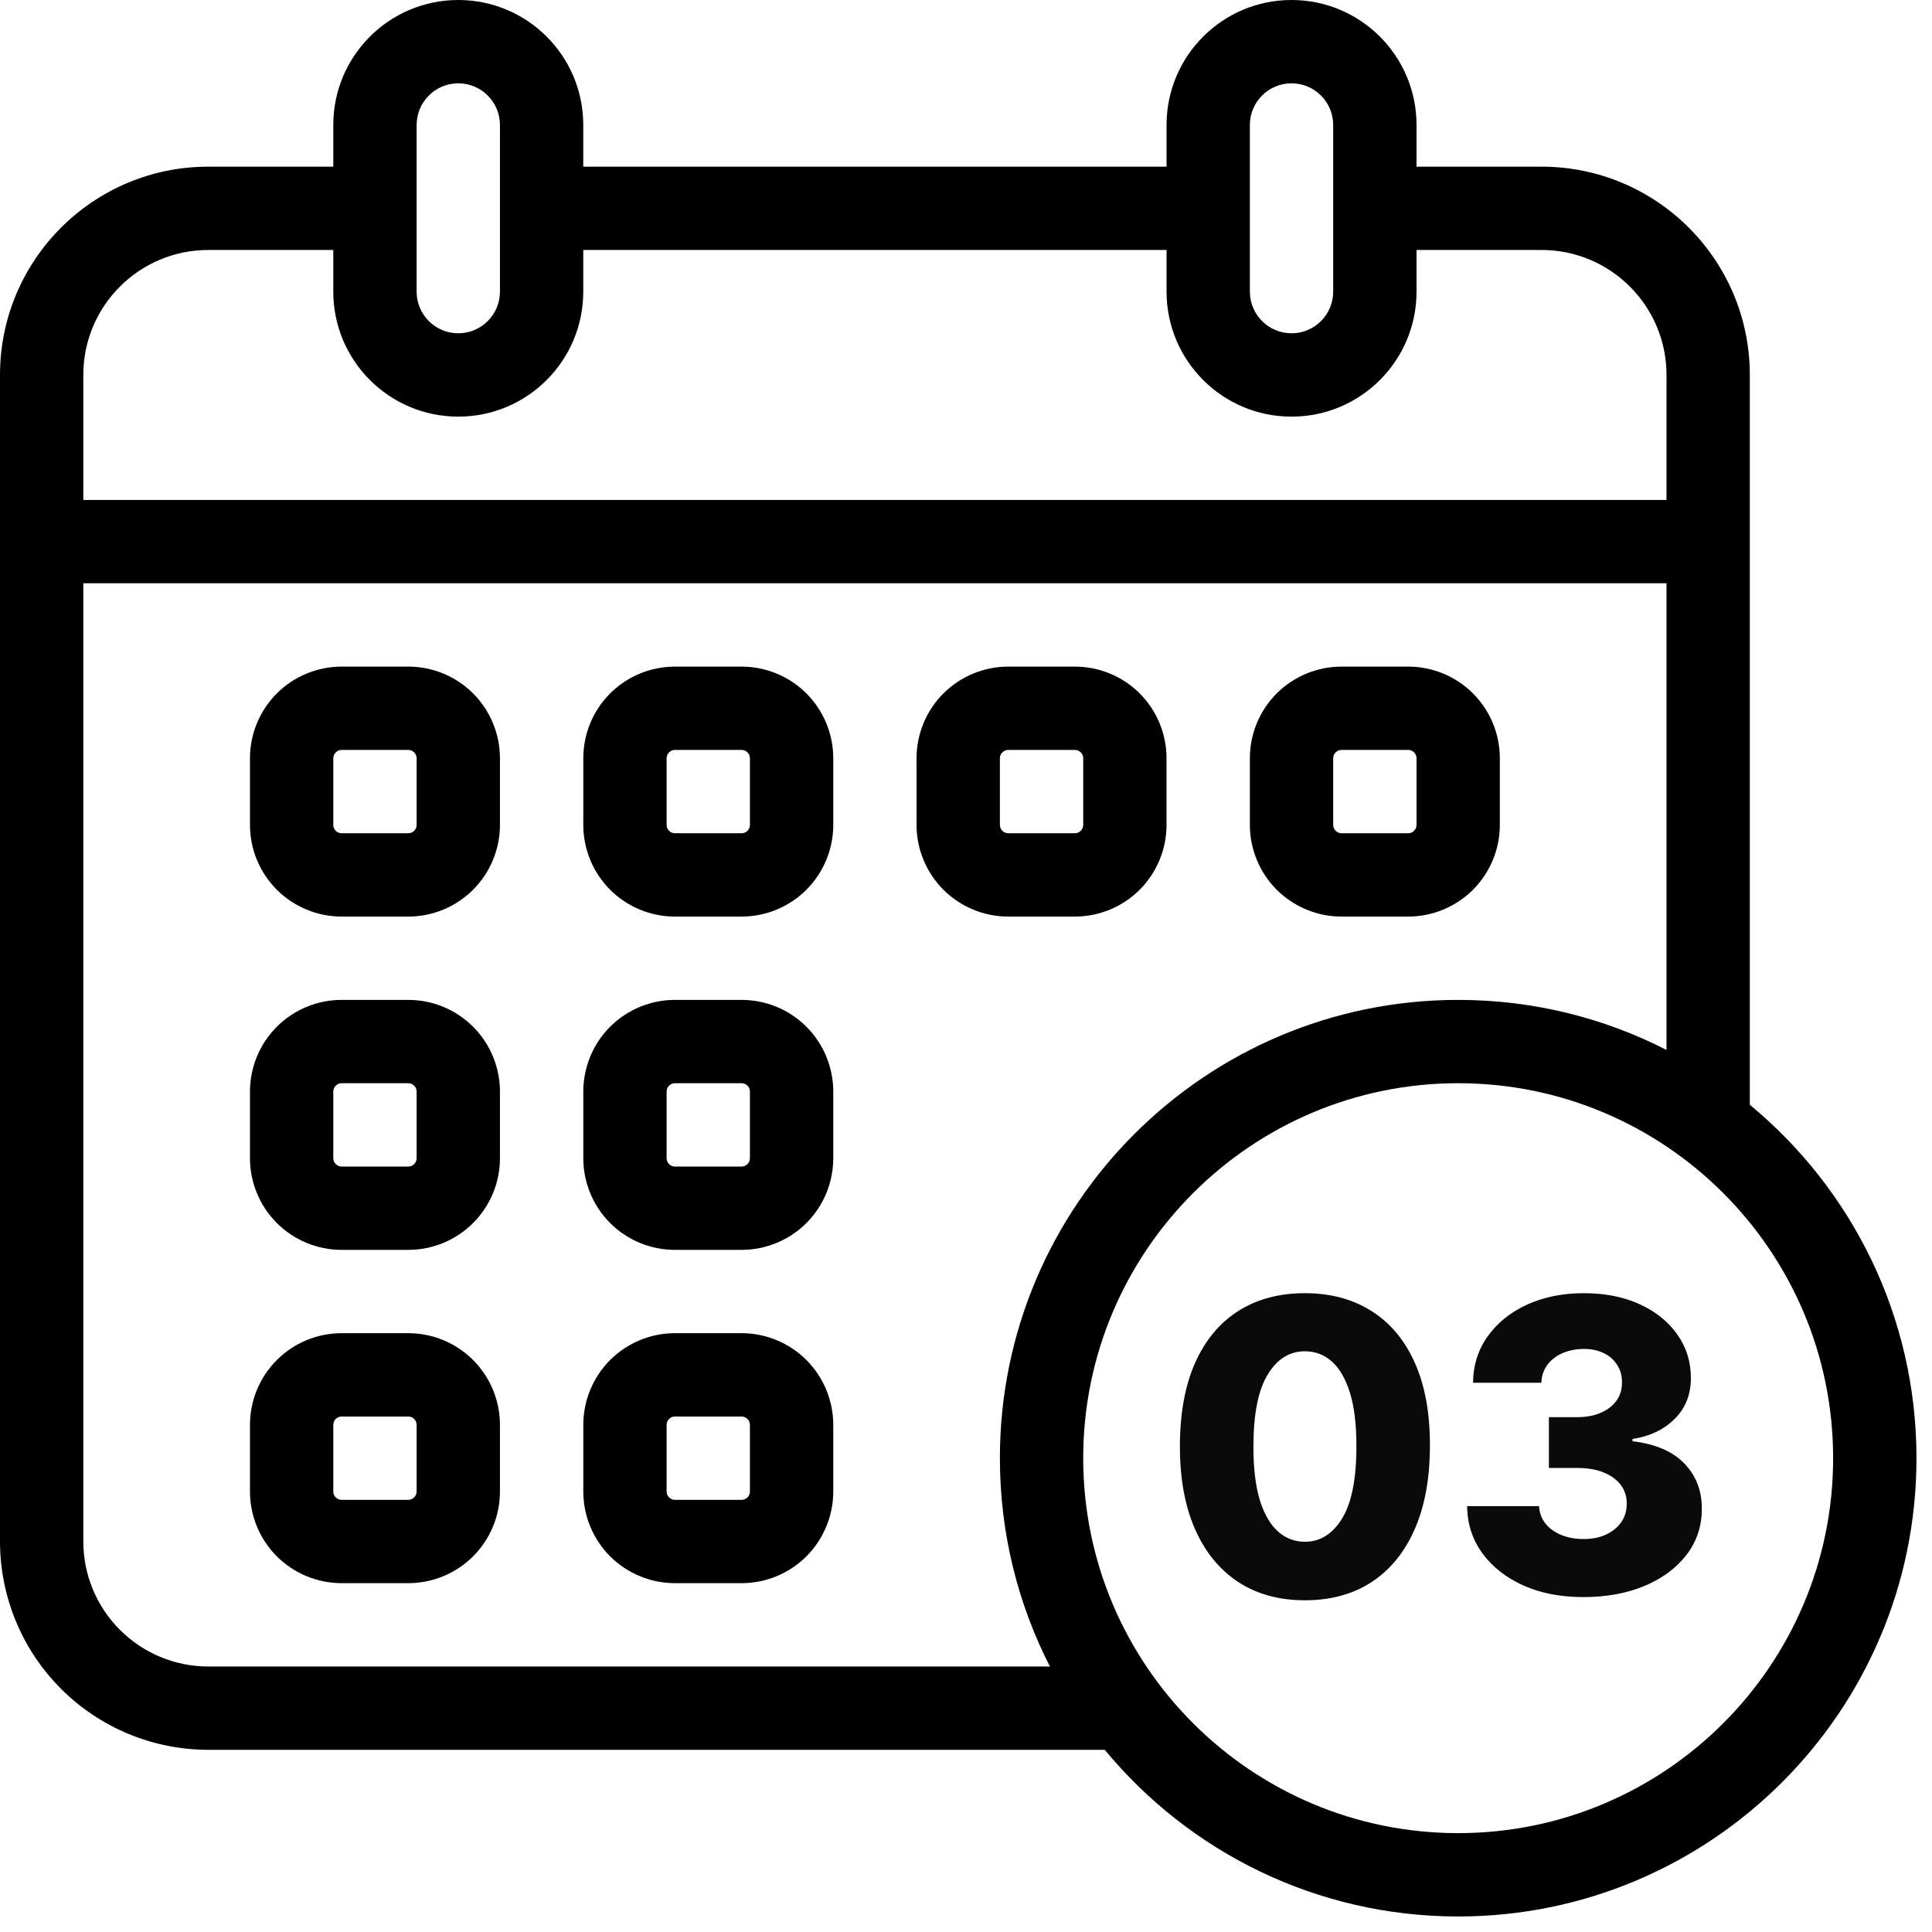
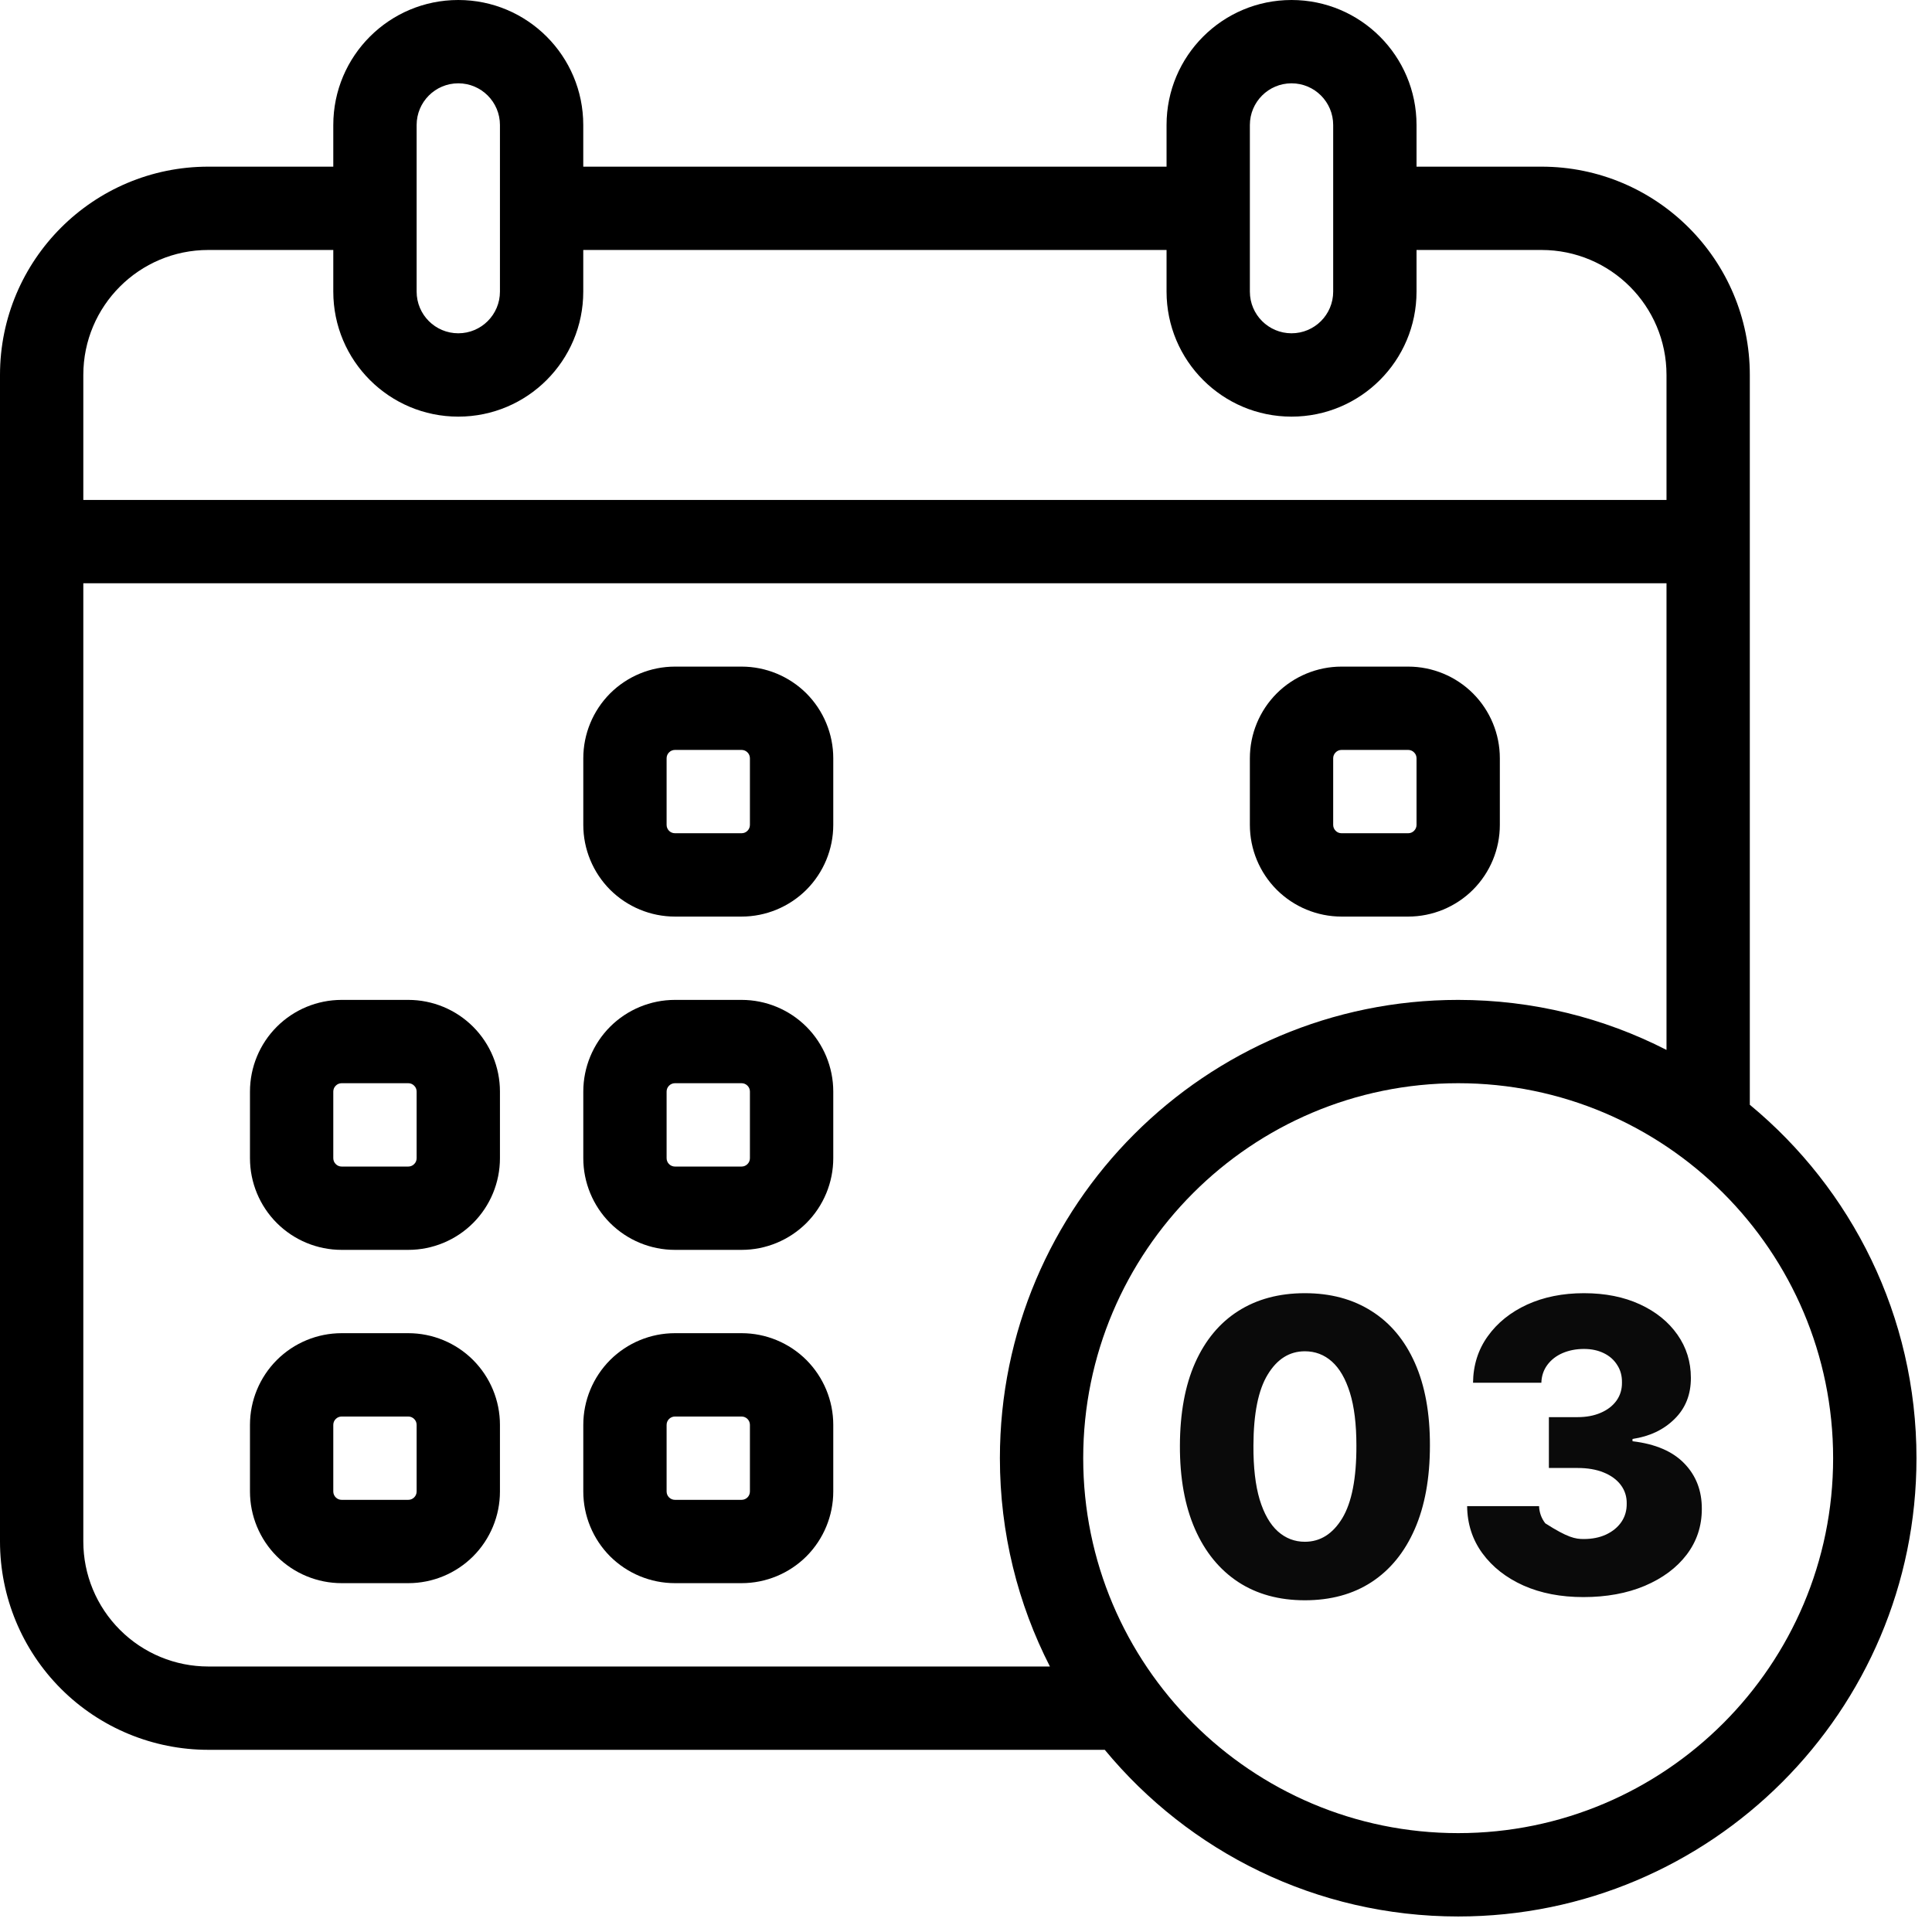
<svg xmlns="http://www.w3.org/2000/svg" width="57" height="57" viewBox="0 0 57 57" fill="none">
-   <path fill-rule="evenodd" clip-rule="evenodd" d="M14.75 22.371C14.75 21.654 14.465 20.966 13.958 20.458C13.451 19.952 12.762 19.667 12.046 19.667H10.079C9.363 19.667 8.674 19.952 8.167 20.458C7.66 20.966 7.375 21.654 7.375 22.371V24.337C7.375 25.054 7.66 25.742 8.167 26.25C8.674 26.756 9.363 27.042 10.079 27.042H12.046C12.762 27.042 13.451 26.756 13.958 26.25C14.465 25.742 14.75 25.054 14.75 24.337V22.371ZM12.292 22.371V24.337C12.292 24.403 12.266 24.465 12.219 24.511C12.174 24.558 12.111 24.583 12.046 24.583H10.079C10.014 24.583 9.951 24.558 9.906 24.511C9.859 24.465 9.833 24.403 9.833 24.337V22.371C9.833 22.306 9.859 22.243 9.906 22.198C9.951 22.151 10.014 22.125 10.079 22.125H12.046C12.111 22.125 12.174 22.151 12.219 22.198C12.266 22.243 12.292 22.306 12.292 22.371Z" fill="black" />
  <path fill-rule="evenodd" clip-rule="evenodd" d="M14.75 32.204C14.75 31.488 14.465 30.799 13.958 30.292C13.451 29.785 12.762 29.5 12.046 29.5H10.079C9.363 29.5 8.674 29.785 8.167 30.292C7.66 30.799 7.375 31.488 7.375 32.204V34.171C7.375 34.887 7.66 35.576 8.167 36.083C8.674 36.59 9.363 36.875 10.079 36.875H12.046C12.762 36.875 13.451 36.59 13.958 36.083C14.465 35.576 14.75 34.887 14.75 34.171V32.204ZM12.292 32.204V34.171C12.292 34.236 12.266 34.299 12.219 34.344C12.174 34.391 12.111 34.417 12.046 34.417H10.079C10.014 34.417 9.951 34.391 9.906 34.344C9.859 34.299 9.833 34.236 9.833 34.171V32.204C9.833 32.139 9.859 32.076 9.906 32.031C9.951 31.984 10.014 31.958 10.079 31.958H12.046C12.111 31.958 12.174 31.984 12.219 32.031C12.266 32.076 12.292 32.139 12.292 32.204Z" fill="black" />
  <path fill-rule="evenodd" clip-rule="evenodd" d="M14.75 42.038C14.75 41.321 14.465 40.633 13.958 40.125C13.451 39.618 12.762 39.333 12.046 39.333H10.079C9.363 39.333 8.674 39.618 8.167 40.125C7.66 40.633 7.375 41.321 7.375 42.038V44.004C7.375 44.721 7.66 45.409 8.167 45.917C8.674 46.423 9.363 46.708 10.079 46.708H12.046C12.762 46.708 13.451 46.423 13.958 45.917C14.465 45.409 14.75 44.721 14.75 44.004V42.038ZM12.292 42.038V44.004C12.292 44.069 12.266 44.132 12.219 44.178C12.174 44.224 12.111 44.25 12.046 44.25H10.079C10.014 44.25 9.951 44.224 9.906 44.178C9.859 44.132 9.833 44.069 9.833 44.004V42.038C9.833 41.972 9.859 41.91 9.906 41.864C9.951 41.818 10.014 41.792 10.079 41.792H12.046C12.111 41.792 12.174 41.818 12.219 41.864C12.266 41.91 12.292 41.972 12.292 42.038Z" fill="black" />
  <path fill-rule="evenodd" clip-rule="evenodd" d="M24.584 22.371C24.584 21.654 24.298 20.966 23.792 20.458C23.284 19.952 22.596 19.667 21.879 19.667H19.913C19.196 19.667 18.508 19.952 18 20.458C17.494 20.966 17.209 21.654 17.209 22.371V24.337C17.209 25.054 17.494 25.742 18 26.25C18.508 26.756 19.196 27.042 19.913 27.042H21.879C22.596 27.042 23.284 26.756 23.792 26.25C24.298 25.742 24.584 25.054 24.584 24.337V22.371ZM22.125 22.371V24.337C22.125 24.403 22.099 24.465 22.053 24.511C22.007 24.558 21.945 24.583 21.879 24.583H19.913C19.848 24.583 19.785 24.558 19.739 24.511C19.693 24.465 19.667 24.403 19.667 24.337V22.371C19.667 22.306 19.693 22.243 19.739 22.198C19.785 22.151 19.848 22.125 19.913 22.125H21.879C21.945 22.125 22.007 22.151 22.053 22.198C22.099 22.243 22.125 22.306 22.125 22.371Z" fill="black" />
  <path fill-rule="evenodd" clip-rule="evenodd" d="M24.584 32.204C24.584 31.488 24.298 30.799 23.792 30.292C23.284 29.785 22.596 29.5 21.879 29.5H19.913C19.196 29.5 18.508 29.785 18 30.292C17.494 30.799 17.209 31.488 17.209 32.204V34.171C17.209 34.887 17.494 35.576 18 36.083C18.508 36.59 19.196 36.875 19.913 36.875H21.879C22.596 36.875 23.284 36.59 23.792 36.083C24.298 35.576 24.584 34.887 24.584 34.171V32.204ZM22.125 32.204V34.171C22.125 34.236 22.099 34.299 22.053 34.344C22.007 34.391 21.945 34.417 21.879 34.417H19.913C19.848 34.417 19.785 34.391 19.739 34.344C19.693 34.299 19.667 34.236 19.667 34.171V32.204C19.667 32.139 19.693 32.076 19.739 32.031C19.785 31.984 19.848 31.958 19.913 31.958H21.879C21.945 31.958 22.007 31.984 22.053 32.031C22.099 32.076 22.125 32.139 22.125 32.204Z" fill="black" />
  <path fill-rule="evenodd" clip-rule="evenodd" d="M24.584 42.038C24.584 41.321 24.298 40.633 23.792 40.125C23.284 39.618 22.596 39.333 21.879 39.333H19.913C19.196 39.333 18.508 39.618 18 40.125C17.494 40.633 17.209 41.321 17.209 42.038V44.004C17.209 44.721 17.494 45.409 18 45.917C18.508 46.423 19.196 46.708 19.913 46.708H21.879C22.596 46.708 23.284 46.423 23.792 45.917C24.298 45.409 24.584 44.721 24.584 44.004V42.038ZM22.125 42.038V44.004C22.125 44.069 22.099 44.132 22.053 44.178C22.007 44.224 21.945 44.25 21.879 44.25H19.913C19.848 44.25 19.785 44.224 19.739 44.178C19.693 44.132 19.667 44.069 19.667 44.004V42.038C19.667 41.972 19.693 41.91 19.739 41.864C19.785 41.818 19.848 41.792 19.913 41.792H21.879C21.945 41.792 22.007 41.818 22.053 41.864C22.099 41.91 22.125 41.972 22.125 42.038Z" fill="black" />
-   <path fill-rule="evenodd" clip-rule="evenodd" d="M34.416 22.371C34.416 21.654 34.131 20.966 33.625 20.458C33.117 19.952 32.429 19.667 31.712 19.667H29.746C29.029 19.667 28.341 19.952 27.833 20.458C27.327 20.966 27.041 21.654 27.041 22.371V24.337C27.041 25.054 27.327 25.742 27.833 26.25C28.341 26.756 29.029 27.042 29.746 27.042H31.712C32.429 27.042 33.117 26.756 33.625 26.25C34.131 25.742 34.416 25.054 34.416 24.337V22.371ZM31.958 22.371V24.337C31.958 24.403 31.932 24.465 31.886 24.511C31.84 24.558 31.777 24.583 31.712 24.583H29.746C29.68 24.583 29.618 24.558 29.572 24.511C29.526 24.465 29.5 24.403 29.5 24.337V22.371C29.5 22.306 29.526 22.243 29.572 22.198C29.618 22.151 29.68 22.125 29.746 22.125H31.712C31.777 22.125 31.84 22.151 31.886 22.198C31.932 22.243 31.958 22.306 31.958 22.371Z" fill="black" />
  <path fill-rule="evenodd" clip-rule="evenodd" d="M44.25 22.371C44.25 21.654 43.965 20.966 43.458 20.458C42.951 19.952 42.262 19.667 41.546 19.667H39.579C38.863 19.667 38.174 19.952 37.667 20.458C37.16 20.966 36.875 21.654 36.875 22.371V24.337C36.875 25.054 37.16 25.742 37.667 26.25C38.174 26.756 38.863 27.042 39.579 27.042H41.546C42.262 27.042 42.951 26.756 43.458 26.25C43.965 25.742 44.25 25.054 44.25 24.337V22.371ZM41.792 22.371V24.337C41.792 24.403 41.766 24.465 41.719 24.511C41.674 24.558 41.611 24.583 41.546 24.583H39.579C39.514 24.583 39.451 24.558 39.406 24.511C39.359 24.465 39.333 24.403 39.333 24.337V22.371C39.333 22.306 39.359 22.243 39.406 22.198C39.451 22.151 39.514 22.125 39.579 22.125H41.546C41.611 22.125 41.674 22.151 41.719 22.198C41.766 22.243 41.792 22.306 41.792 22.371Z" fill="black" />
  <path fill-rule="evenodd" clip-rule="evenodd" d="M32.594 51.625H6.146C4.516 51.625 2.952 50.977 1.8 49.825C0.648 48.673 0 47.109 0 45.479V11.062C0 7.669 2.752 4.917 6.146 4.917H9.833V3.688C9.833 1.651 11.484 0 13.521 0C15.558 0 17.208 1.651 17.208 3.688V4.917H34.417V3.688C34.417 1.651 36.067 0 38.104 0C40.141 0 41.792 1.651 41.792 3.688V4.917H45.479C48.873 4.917 51.625 7.669 51.625 11.062V32.594C54.628 35.075 56.542 38.826 56.542 43.021C56.542 50.483 50.483 56.542 43.021 56.542C38.826 56.542 35.075 54.628 32.594 51.625ZM43.021 31.958C49.126 31.958 54.083 36.916 54.083 43.021C54.083 49.126 49.126 54.083 43.021 54.083C36.916 54.083 31.958 49.126 31.958 43.021C31.958 36.916 36.916 31.958 43.021 31.958ZM49.167 30.976V17.208H2.458V45.479C2.458 46.458 2.847 47.395 3.539 48.086C4.23 48.778 5.167 49.167 6.146 49.167H30.976C30.032 47.323 29.5 45.233 29.5 43.021C29.5 35.559 35.559 29.5 43.021 29.5C45.233 29.5 47.323 30.032 49.167 30.976ZM41.792 7.375V8.604C41.792 10.641 40.141 12.292 38.104 12.292C36.067 12.292 34.417 10.641 34.417 8.604V7.375H17.208V8.604C17.208 10.641 15.558 12.292 13.521 12.292C11.484 12.292 9.833 10.641 9.833 8.604V7.375H6.146C4.109 7.375 2.458 9.026 2.458 11.062V14.75H49.167V11.062C49.167 9.026 47.516 7.375 45.479 7.375H41.792ZM39.333 3.688V8.604C39.333 9.283 38.783 9.833 38.104 9.833C37.426 9.833 36.875 9.283 36.875 8.604V3.688C36.875 3.009 37.426 2.458 38.104 2.458C38.783 2.458 39.333 3.009 39.333 3.688ZM14.75 3.688V8.604C14.75 9.283 14.199 9.833 13.521 9.833C12.842 9.833 12.292 9.283 12.292 8.604V3.688C12.292 3.009 12.842 2.458 13.521 2.458C14.199 2.458 14.75 3.009 14.75 3.688Z" fill="black" />
-   <path d="M38.497 47.213C37.736 47.213 37.079 47.033 36.528 46.672C35.977 46.308 35.552 45.787 35.254 45.108C34.956 44.426 34.808 43.606 34.811 42.649C34.814 41.692 34.963 40.879 35.258 40.212C35.557 39.541 35.98 39.031 36.528 38.682C37.079 38.33 37.736 38.153 38.497 38.153C39.258 38.153 39.915 38.33 40.466 38.682C41.02 39.031 41.446 39.541 41.744 40.212C42.042 40.882 42.19 41.695 42.187 42.649C42.187 43.609 42.038 44.43 41.74 45.112C41.442 45.794 41.017 46.315 40.466 46.676C39.917 47.034 39.261 47.213 38.497 47.213ZM38.497 45.487C38.952 45.487 39.319 45.256 39.601 44.793C39.882 44.327 40.021 43.612 40.018 42.649C40.018 42.019 39.954 41.499 39.827 41.09C39.699 40.678 39.521 40.371 39.294 40.169C39.067 39.967 38.801 39.867 38.497 39.867C38.045 39.867 37.68 40.095 37.402 40.553C37.123 41.007 36.983 41.706 36.98 42.649C36.977 43.288 37.038 43.818 37.163 44.239C37.291 44.659 37.47 44.973 37.7 45.18C37.93 45.385 38.196 45.487 38.497 45.487ZM46.715 47.119C46.05 47.119 45.461 47.006 44.947 46.778C44.435 46.548 44.032 46.231 43.736 45.828C43.441 45.425 43.29 44.96 43.285 44.435H45.407C45.415 44.625 45.476 44.794 45.59 44.942C45.704 45.087 45.858 45.2 46.054 45.283C46.251 45.365 46.474 45.406 46.724 45.406C46.974 45.406 47.194 45.362 47.384 45.274C47.577 45.183 47.728 45.06 47.836 44.903C47.944 44.744 47.996 44.562 47.993 44.358C47.996 44.153 47.938 43.972 47.819 43.812C47.699 43.653 47.53 43.53 47.312 43.442C47.096 43.354 46.84 43.31 46.545 43.31H45.697V41.81H46.545C46.803 41.81 47.03 41.767 47.226 41.682C47.425 41.597 47.58 41.477 47.691 41.324C47.802 41.168 47.856 40.989 47.853 40.787C47.856 40.591 47.809 40.419 47.712 40.271C47.618 40.121 47.486 40.004 47.316 39.922C47.148 39.84 46.954 39.798 46.732 39.798C46.499 39.798 46.288 39.84 46.097 39.922C45.91 40.004 45.761 40.121 45.65 40.271C45.539 40.422 45.481 40.597 45.475 40.795H43.459C43.465 40.276 43.61 39.818 43.894 39.423C44.178 39.026 44.565 38.715 45.053 38.49C45.545 38.266 46.104 38.153 46.732 38.153C47.357 38.153 47.907 38.263 48.381 38.481C48.856 38.7 49.225 38.999 49.489 39.376C49.753 39.751 49.886 40.176 49.886 40.651C49.888 41.142 49.728 41.547 49.404 41.865C49.083 42.183 48.67 42.379 48.164 42.453V42.521C48.84 42.601 49.35 42.82 49.694 43.178C50.04 43.535 50.212 43.983 50.209 44.52C50.209 45.026 50.06 45.474 49.762 45.867C49.466 46.256 49.054 46.562 48.526 46.787C48.001 47.008 47.397 47.119 46.715 47.119Z" fill="#0A0A0A" />
+   <path d="M38.497 47.213C37.736 47.213 37.079 47.033 36.528 46.672C35.977 46.308 35.552 45.787 35.254 45.108C34.956 44.426 34.808 43.606 34.811 42.649C34.814 41.692 34.963 40.879 35.258 40.212C35.557 39.541 35.98 39.031 36.528 38.682C37.079 38.33 37.736 38.153 38.497 38.153C39.258 38.153 39.915 38.33 40.466 38.682C41.02 39.031 41.446 39.541 41.744 40.212C42.042 40.882 42.19 41.695 42.187 42.649C42.187 43.609 42.038 44.43 41.74 45.112C41.442 45.794 41.017 46.315 40.466 46.676C39.917 47.034 39.261 47.213 38.497 47.213ZM38.497 45.487C38.952 45.487 39.319 45.256 39.601 44.793C39.882 44.327 40.021 43.612 40.018 42.649C40.018 42.019 39.954 41.499 39.827 41.09C39.699 40.678 39.521 40.371 39.294 40.169C39.067 39.967 38.801 39.867 38.497 39.867C38.045 39.867 37.68 40.095 37.402 40.553C37.123 41.007 36.983 41.706 36.98 42.649C36.977 43.288 37.038 43.818 37.163 44.239C37.291 44.659 37.47 44.973 37.7 45.18C37.93 45.385 38.196 45.487 38.497 45.487ZM46.715 47.119C46.05 47.119 45.461 47.006 44.947 46.778C44.435 46.548 44.032 46.231 43.736 45.828C43.441 45.425 43.29 44.96 43.285 44.435H45.407C45.415 44.625 45.476 44.794 45.59 44.942C46.251 45.365 46.474 45.406 46.724 45.406C46.974 45.406 47.194 45.362 47.384 45.274C47.577 45.183 47.728 45.06 47.836 44.903C47.944 44.744 47.996 44.562 47.993 44.358C47.996 44.153 47.938 43.972 47.819 43.812C47.699 43.653 47.53 43.53 47.312 43.442C47.096 43.354 46.84 43.31 46.545 43.31H45.697V41.81H46.545C46.803 41.81 47.03 41.767 47.226 41.682C47.425 41.597 47.58 41.477 47.691 41.324C47.802 41.168 47.856 40.989 47.853 40.787C47.856 40.591 47.809 40.419 47.712 40.271C47.618 40.121 47.486 40.004 47.316 39.922C47.148 39.84 46.954 39.798 46.732 39.798C46.499 39.798 46.288 39.84 46.097 39.922C45.91 40.004 45.761 40.121 45.65 40.271C45.539 40.422 45.481 40.597 45.475 40.795H43.459C43.465 40.276 43.61 39.818 43.894 39.423C44.178 39.026 44.565 38.715 45.053 38.49C45.545 38.266 46.104 38.153 46.732 38.153C47.357 38.153 47.907 38.263 48.381 38.481C48.856 38.7 49.225 38.999 49.489 39.376C49.753 39.751 49.886 40.176 49.886 40.651C49.888 41.142 49.728 41.547 49.404 41.865C49.083 42.183 48.67 42.379 48.164 42.453V42.521C48.84 42.601 49.35 42.82 49.694 43.178C50.04 43.535 50.212 43.983 50.209 44.52C50.209 45.026 50.06 45.474 49.762 45.867C49.466 46.256 49.054 46.562 48.526 46.787C48.001 47.008 47.397 47.119 46.715 47.119Z" fill="#0A0A0A" />
</svg>